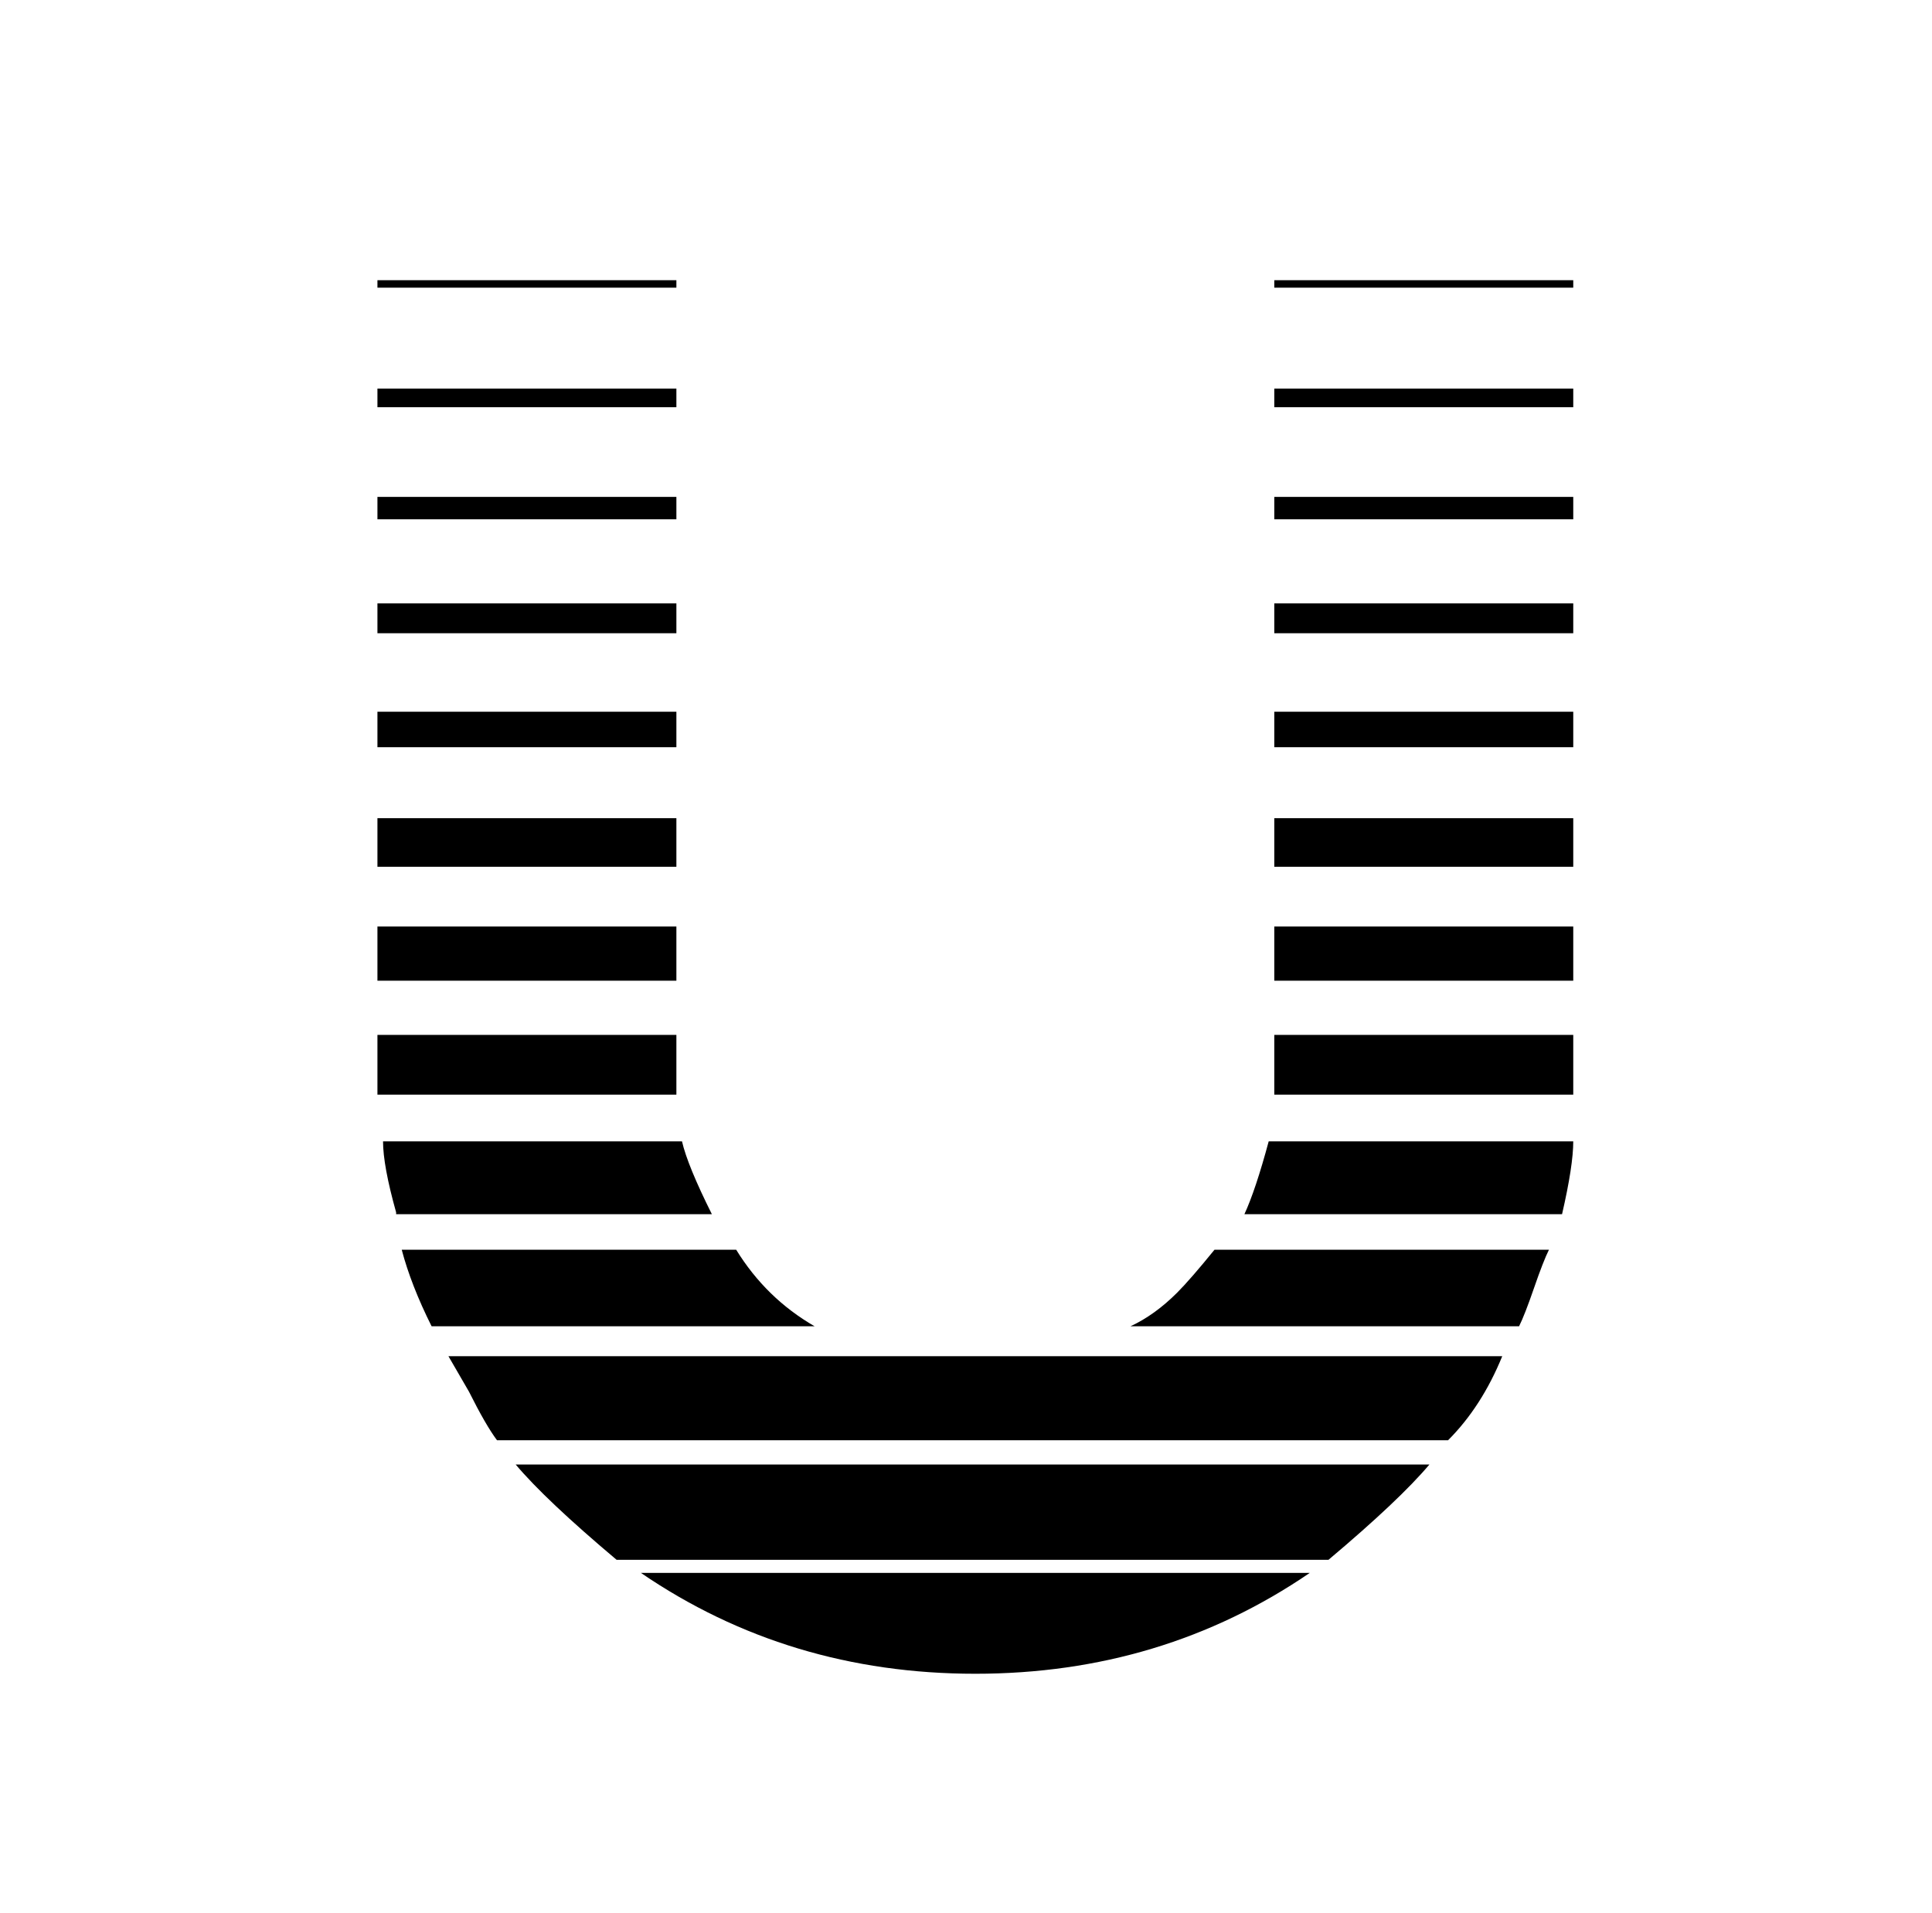
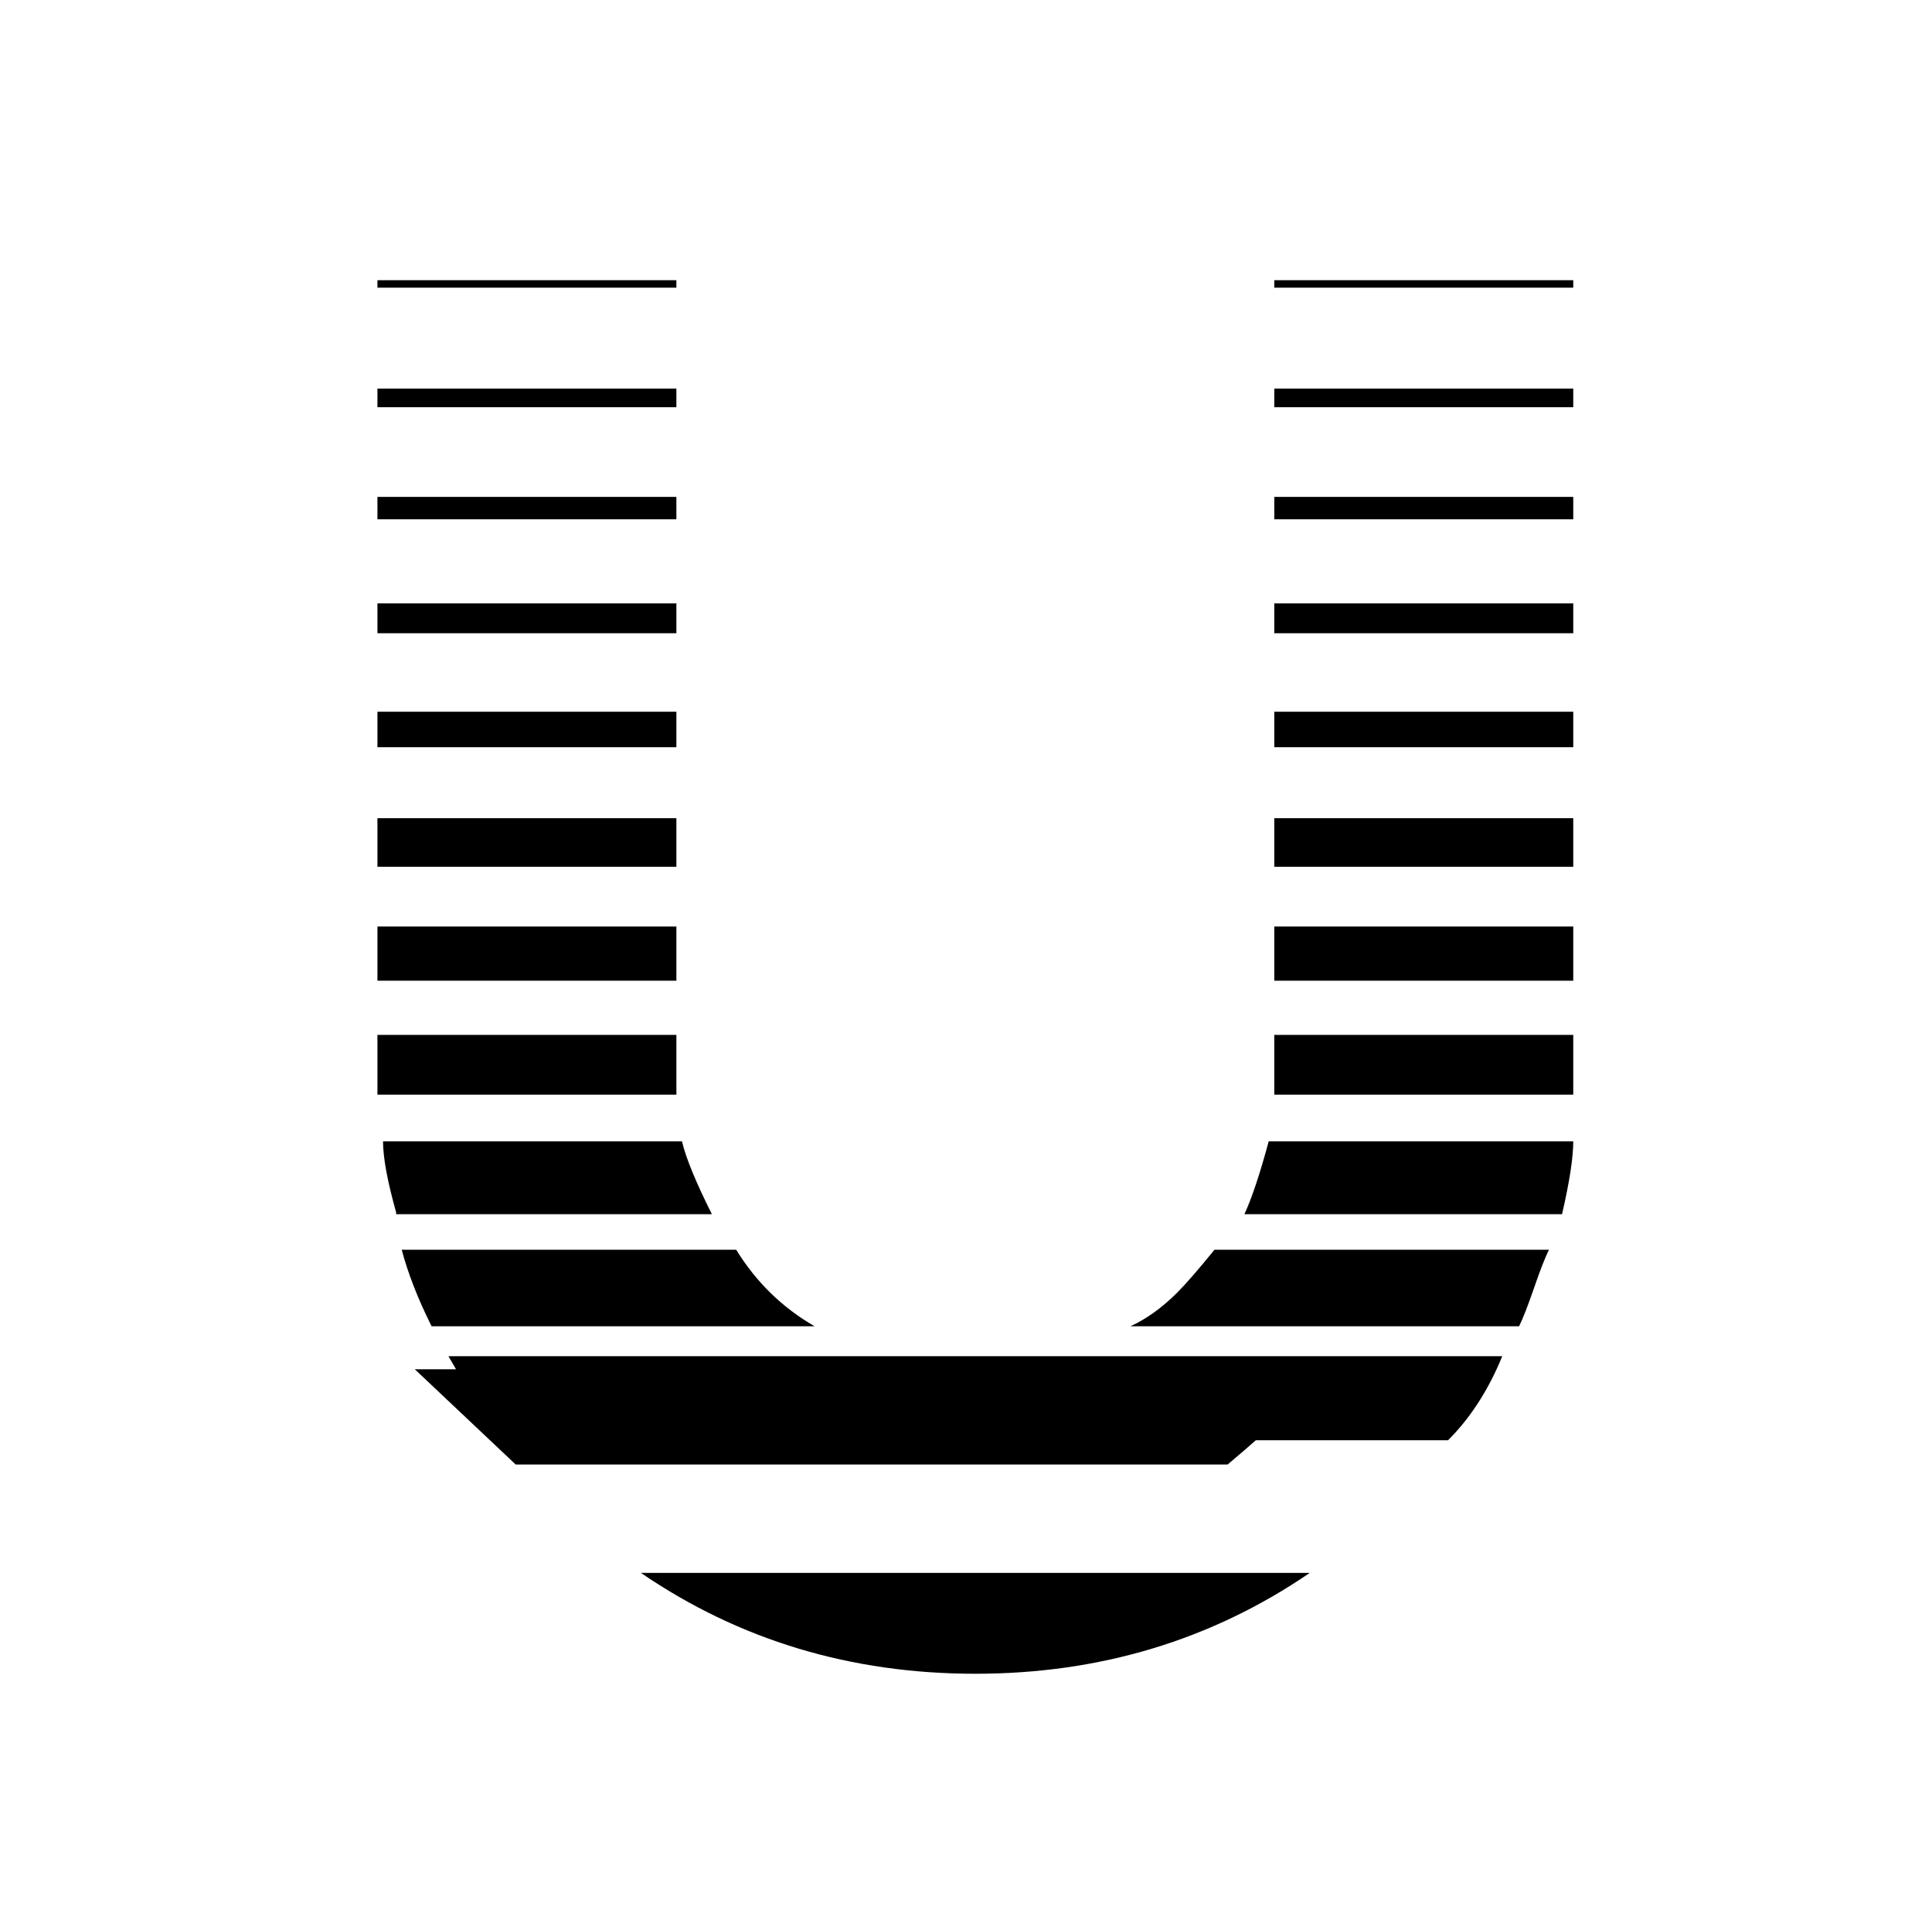
<svg xmlns="http://www.w3.org/2000/svg" version="1.1" viewBox="-10 0 1034 1024">
-   <path fill="currentColor" d="M192 150v4h160v-4h-160zM672 150v4h160v-4h-160zM192 208v10h160v-10h-160zM672 208v10h160v-10h-160zM192 266v12h160v-12h-160zM672 266v12h160v-12h-160zM192 323v16h160v-16h-160zM672 323v16h160v-16h-160zM192 381v19h160v-19h-160zM672 381v19h160v-19h-160z M192 438v26h160v-26h-160zM672 438v26h160v-26h-160zM192 496v29h160v-29h-160zM672 496v29h160v-29h-160zM192 554v19v13h160v-32h-160zM672 554v22v10h160v-32h-160zM195 611q0 13 7 38v1h169q-13 -26 -16 -39h-160zM669 611q-7 26 -13 39h170q6 -26 6 -39h-163zM205 669 q5 19 16 41h205q-26 -15 -42 -41h-179zM640 669q-13 16 -20 23q-12 12 -25 18h208q3 -6 8 -20.5t8 -20.5h-179zM230 726q4 7 11 19q9 18 15 26h509q18 -18 29 -45h-564zM266 784q16 19 54 51h381q38 -32 54 -51h-489zM333 842q79 54 179 54t179 -54h-358z" />
+   <path fill="currentColor" d="M192 150v4h160v-4h-160zM672 150v4h160v-4h-160zM192 208v10h160v-10h-160zM672 208v10h160v-10h-160zM192 266v12h160v-12h-160zM672 266v12h160v-12h-160zM192 323v16h160v-16h-160zM672 323v16h160v-16h-160zM192 381v19h160v-19h-160zM672 381v19h160v-19h-160z M192 438v26h160v-26h-160zM672 438v26h160v-26h-160zM192 496v29h160v-29h-160zM672 496v29h160v-29h-160zM192 554v19v13h160v-32h-160zM672 554v22v10h160v-32h-160zM195 611q0 13 7 38v1h169q-13 -26 -16 -39h-160zM669 611q-7 26 -13 39h170q6 -26 6 -39h-163zM205 669 q5 19 16 41h205q-26 -15 -42 -41h-179zM640 669q-13 16 -20 23q-12 12 -25 18h208q3 -6 8 -20.5t8 -20.5h-179zM230 726q4 7 11 19q9 18 15 26h509q18 -18 29 -45h-564zM266 784h381q38 -32 54 -51h-489zM333 842q79 54 179 54t179 -54h-358z" />
</svg>